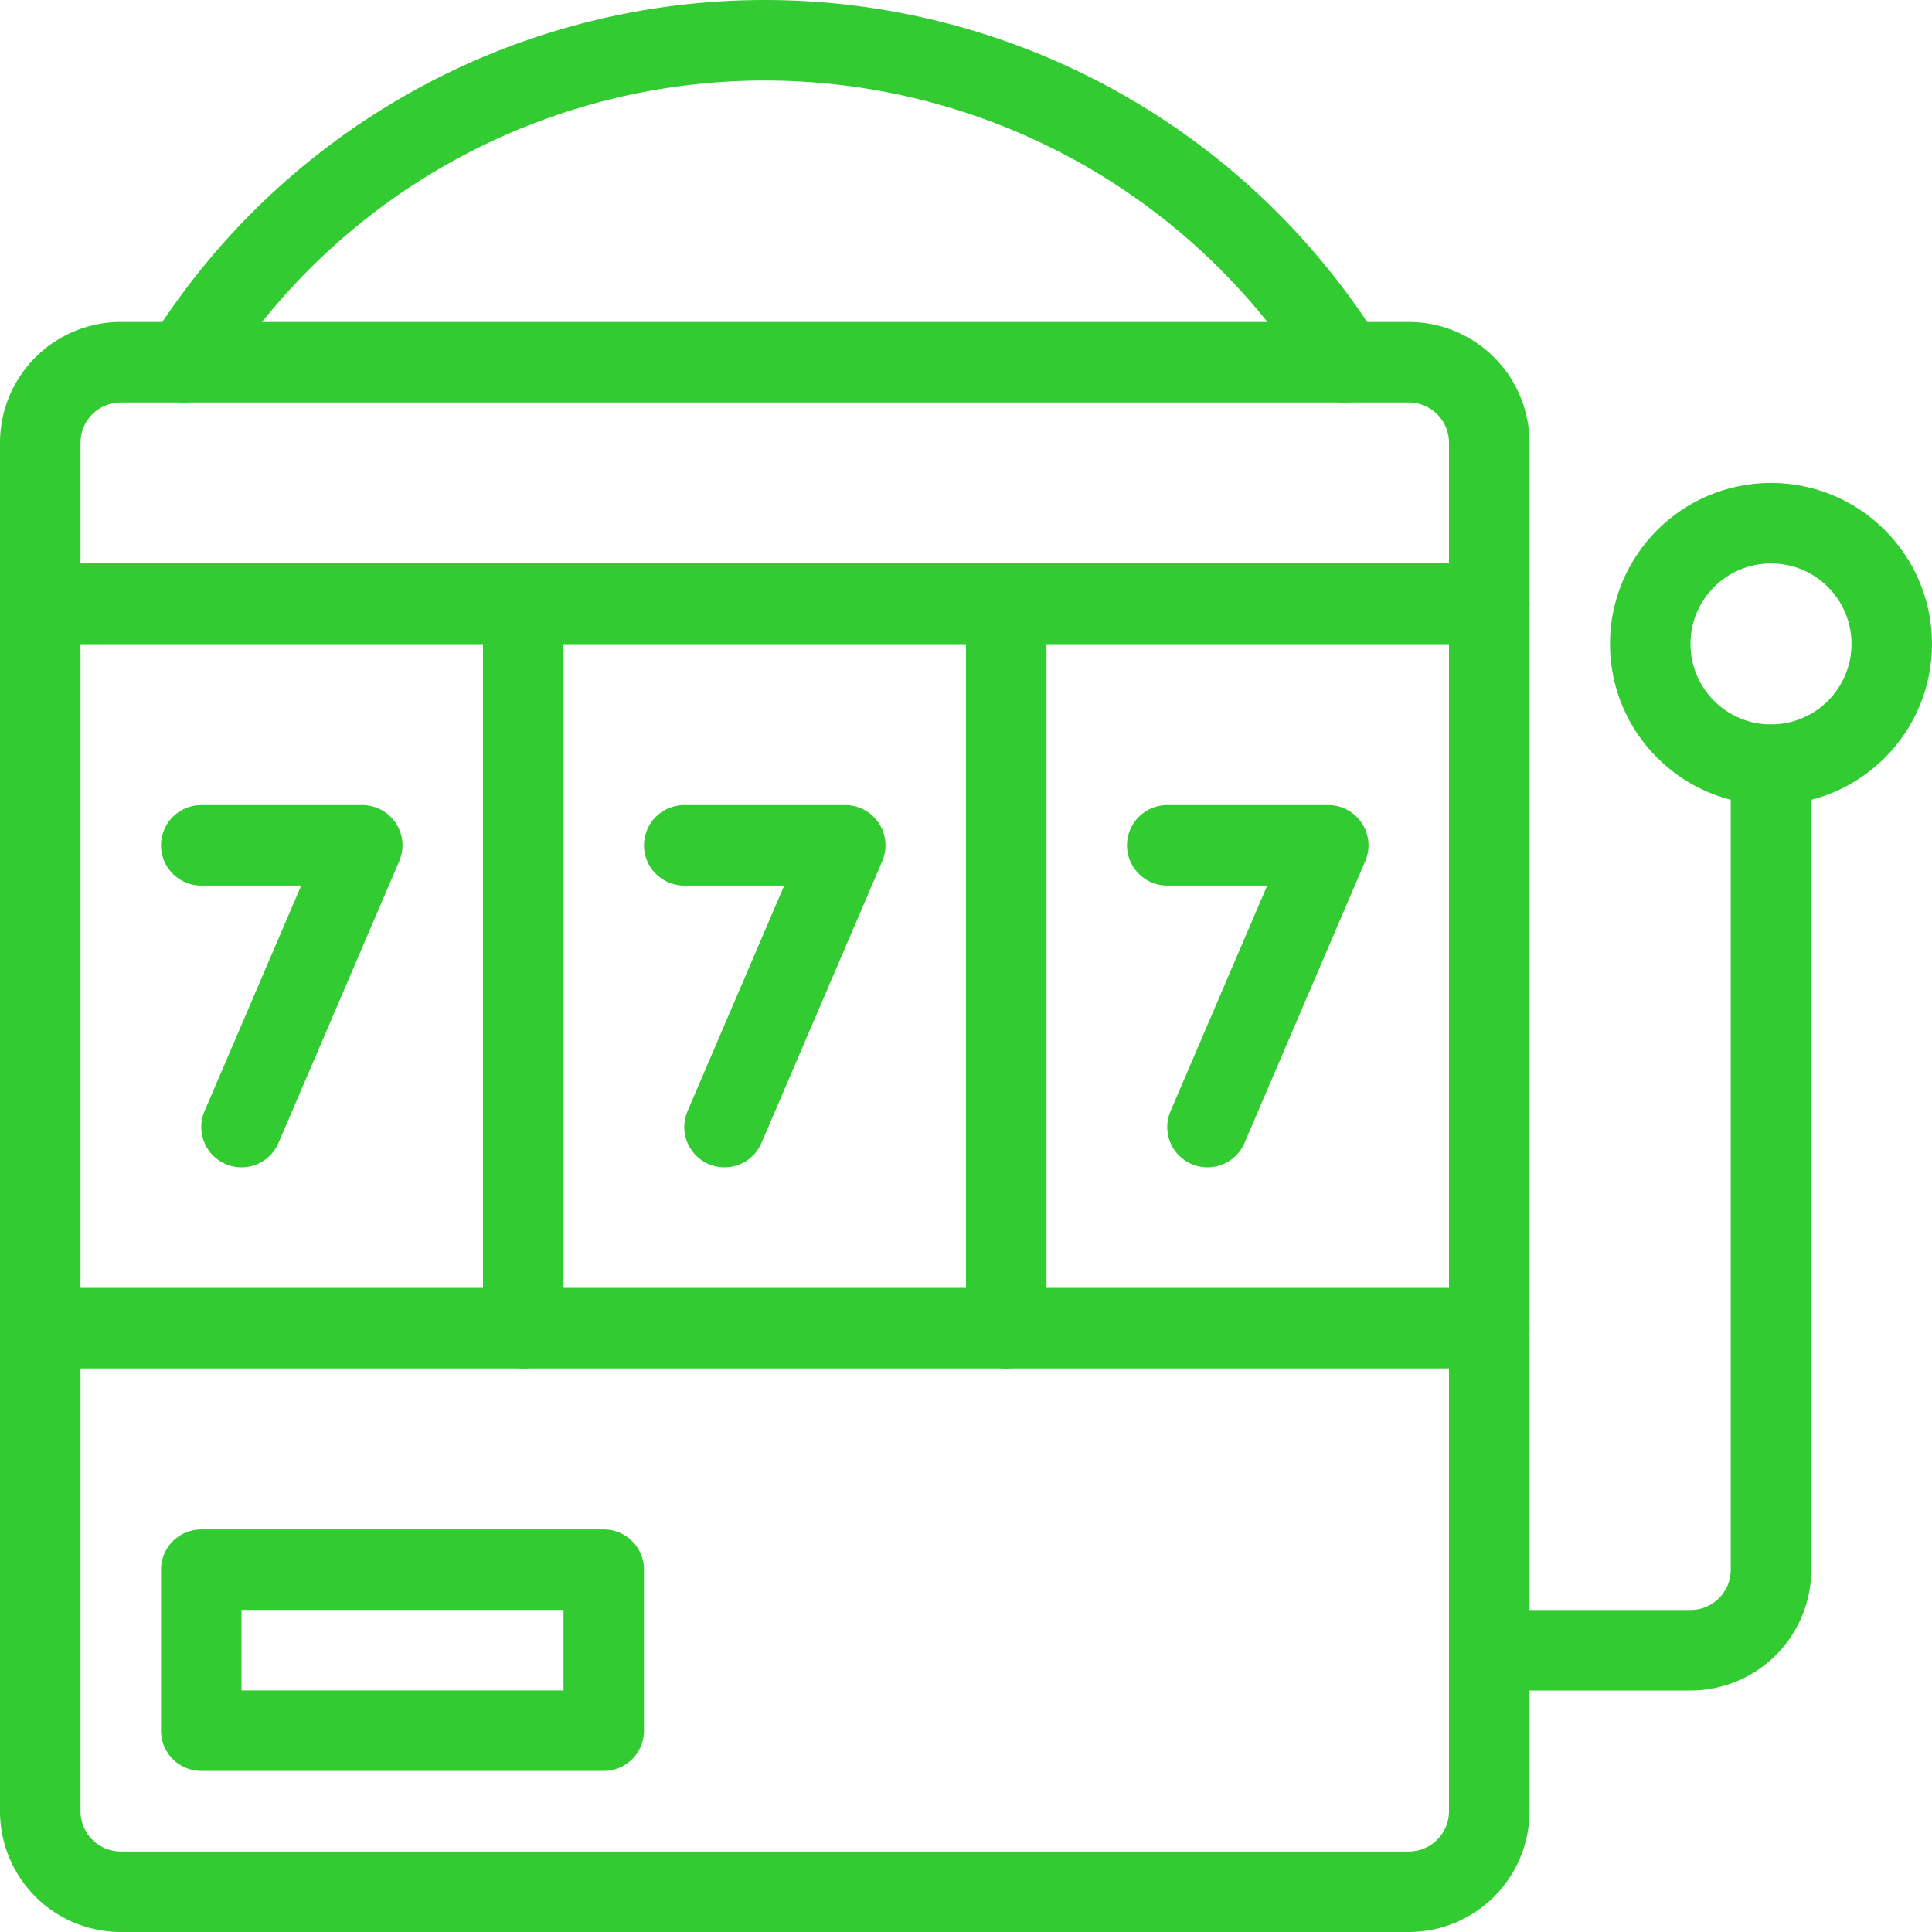
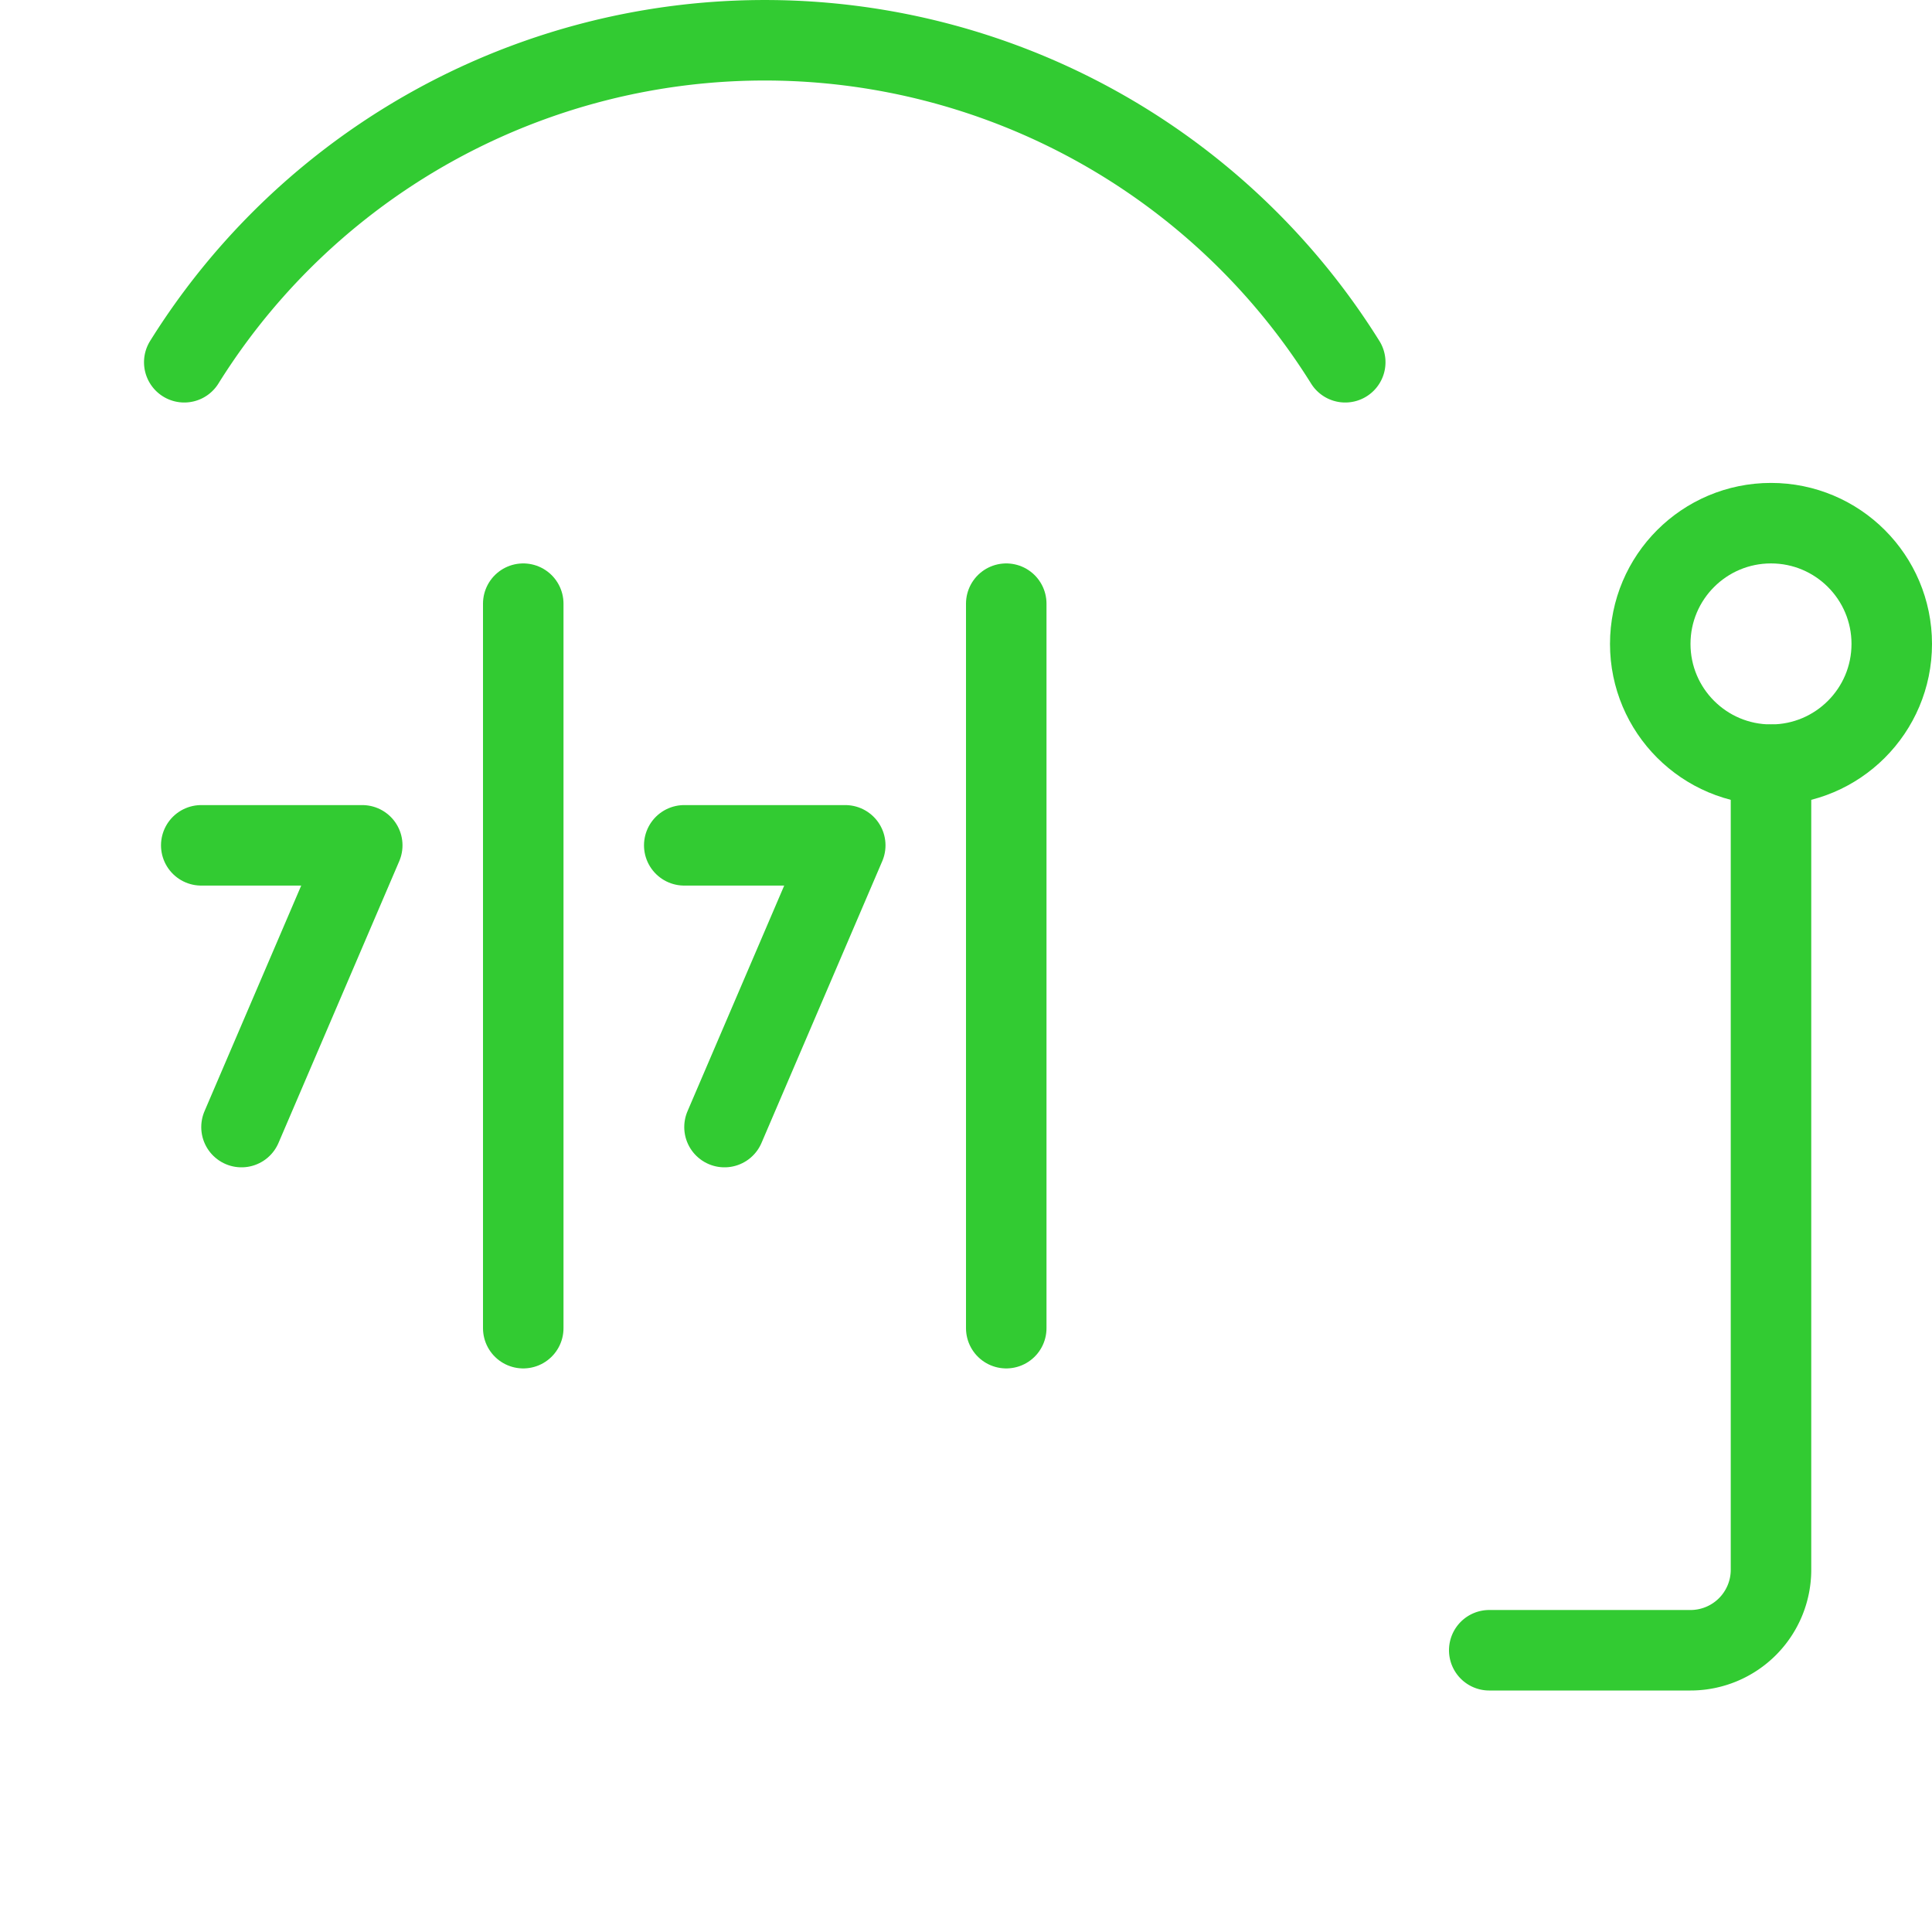
<svg xmlns="http://www.w3.org/2000/svg" id="Light" viewBox="0 0 48 48">
  <g transform="matrix(2,0,0,2,0,0)">
    <defs>
      <style>.cls-1{fill:none;stroke:#32cb32;stroke-linecap:round;stroke-linejoin:round;}</style>
    </defs>
    <title>casino-777-slot-machine</title>
-     <path class="cls-1" d="M18.5,22.5a1,1,0,0,1-1,1H1.5a1,1,0,0,1-1-1V7.5h18Z" />
    <line class="cls-1" x1="6.5" y1="7.499" x2="6.5" y2="16.499" />
    <line class="cls-1" x1="12.5" y1="7.499" x2="12.5" y2="16.499" />
-     <line class="cls-1" x1="0.5" y1="16.499" x2="18.5" y2="16.499" />
-     <rect class="cls-1" x="2.5" y="19.499" width="5" height="2" />
-     <path class="cls-1" d="M18.5,5.5a1,1,0,0,0-1-1H1.5a1,1,0,0,0-1,1v2h18Z" />
    <path class="cls-1" d="M2.289,4.5a8.5,8.5,0,0,1,14.422,0" />
    <path class="cls-1" d="M18.5,20.5H21a1,1,0,0,0,1-1V9.5" />
    <circle class="cls-1" cx="22" cy="7.999" r="1.5" />
    <polyline class="cls-1" points="2.5 10.501 4.5 10.501 3 14.001" />
    <polyline class="cls-1" points="8.5 10.501 10.5 10.501 9 14.001" />
-     <polyline class="cls-1" points="14.5 10.501 16.5 10.501 15 14.001" />
  </g>
</svg>